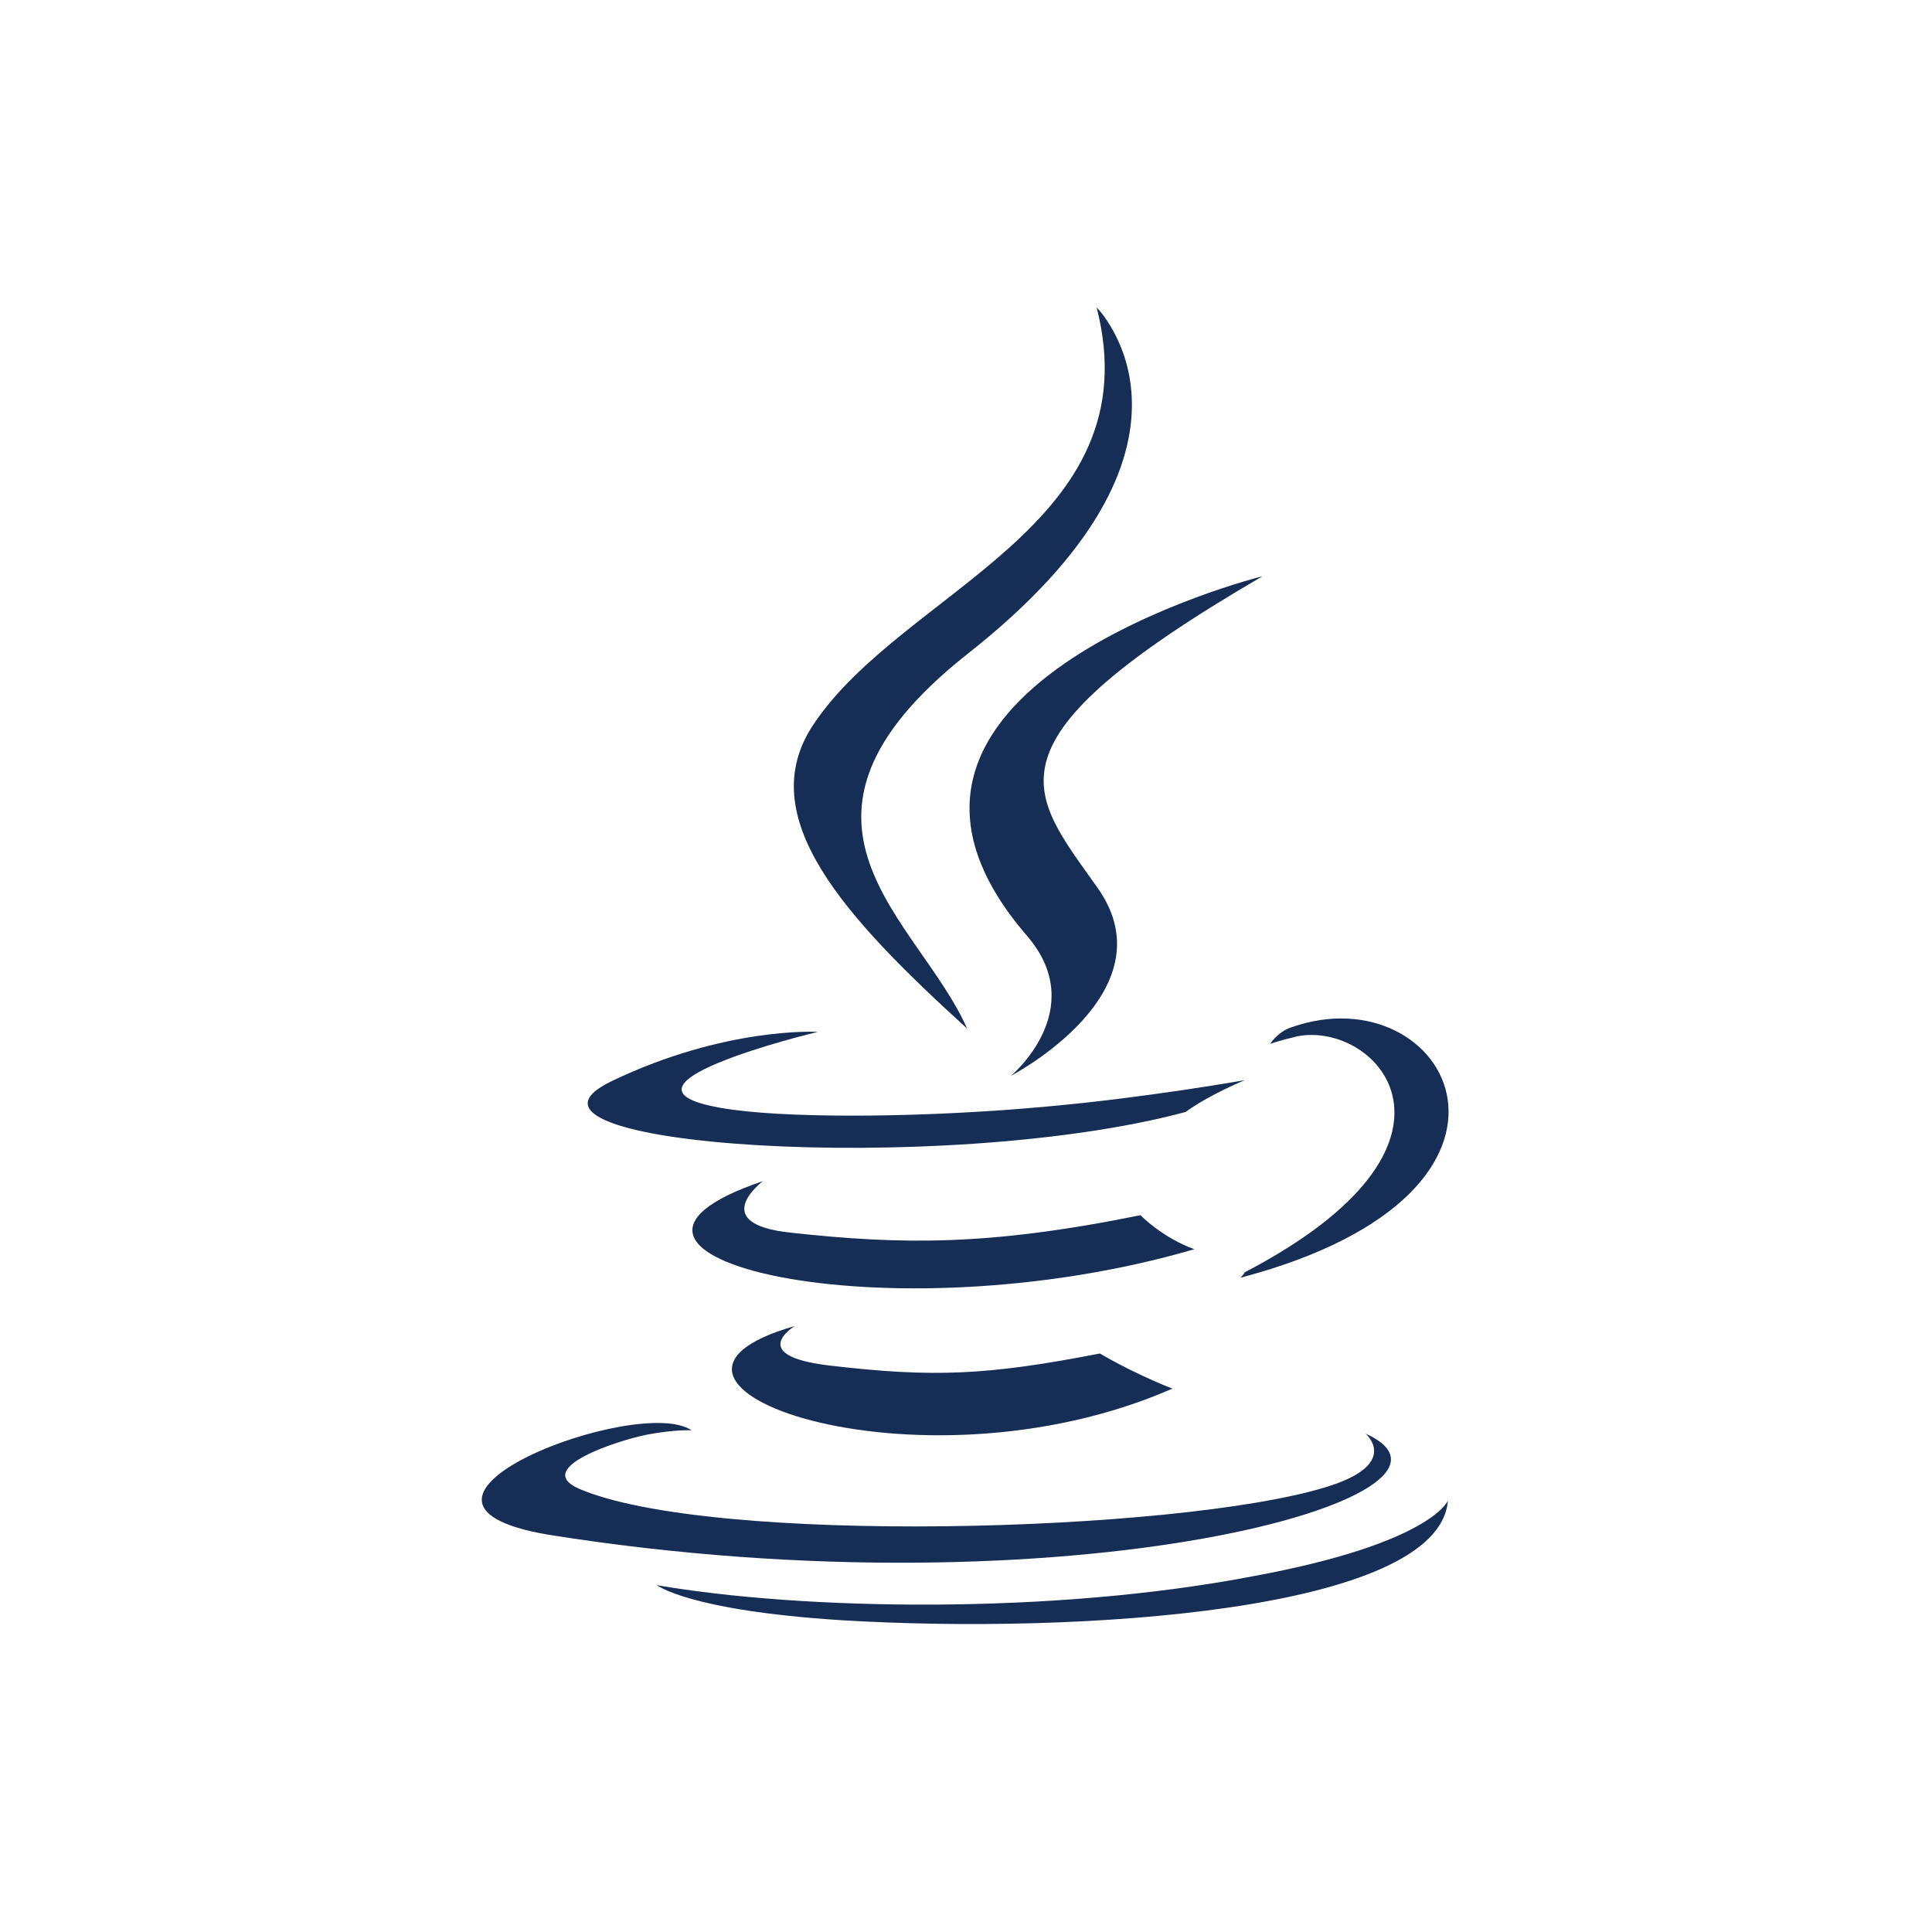
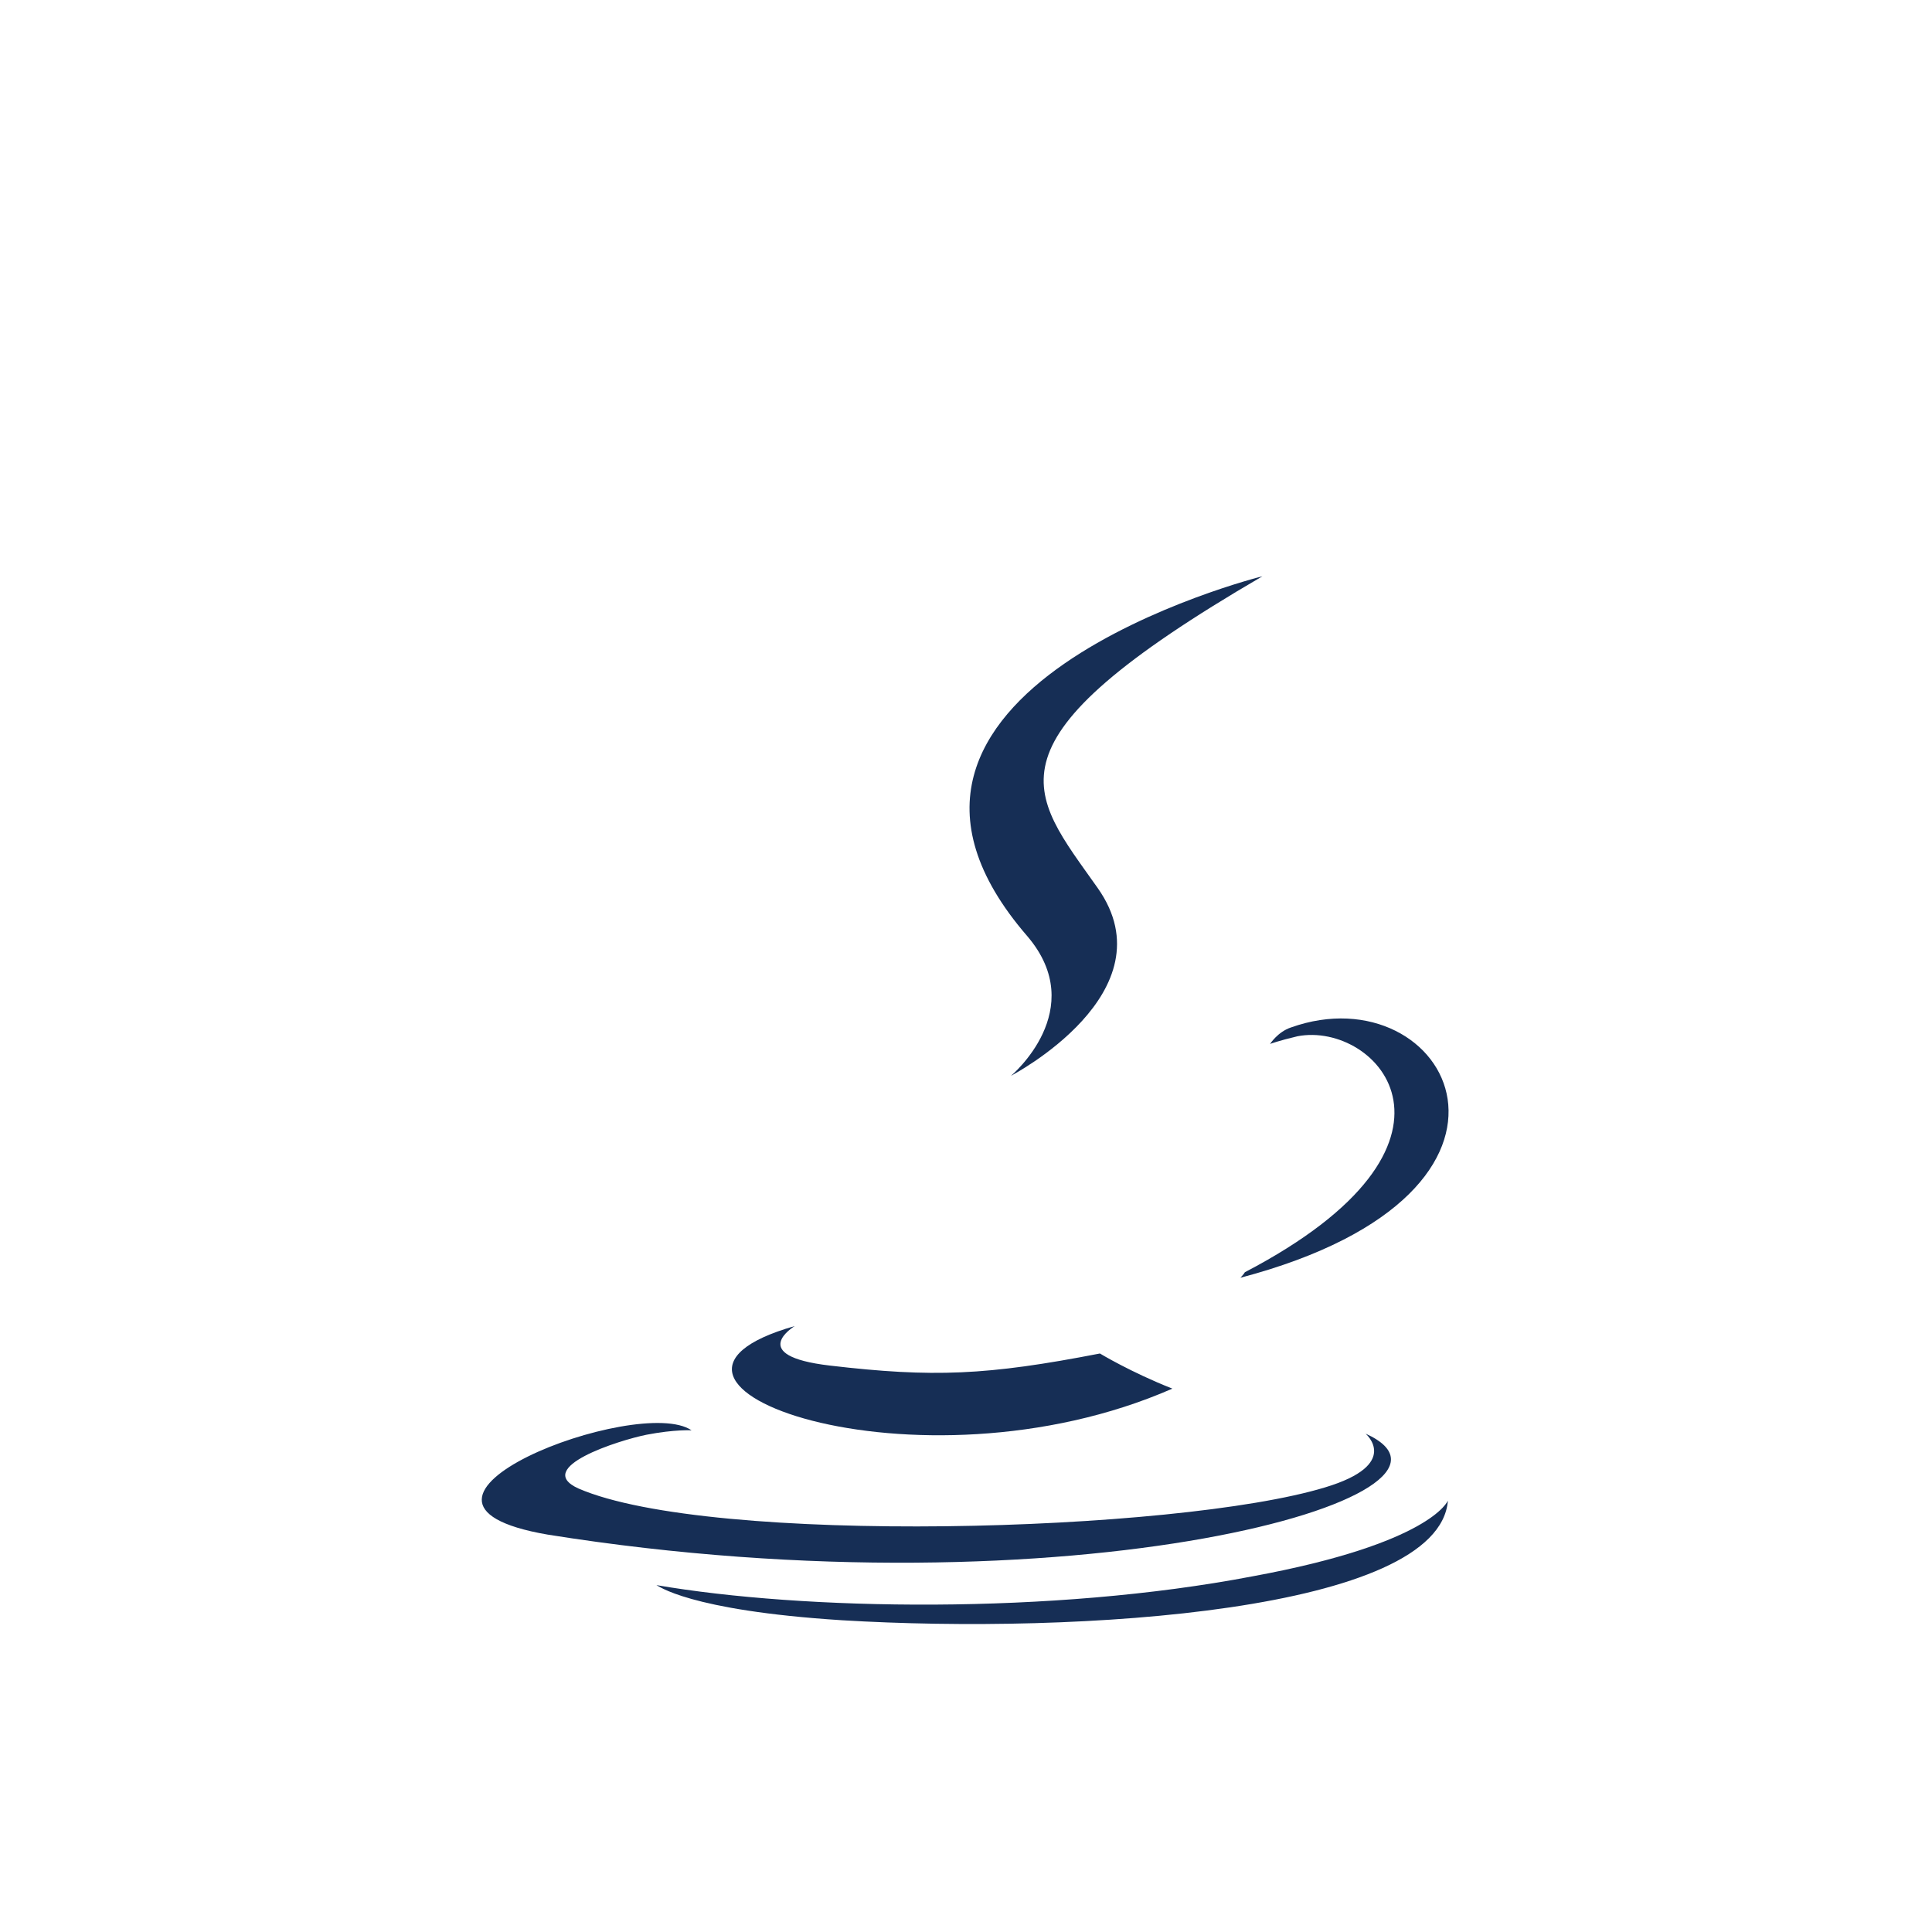
<svg xmlns="http://www.w3.org/2000/svg" version="1.1" id="Layer_1" x="0px" y="0px" viewBox="0 0 176 176" style="enable-background:new 0 0 176 176;" xml:space="preserve">
  <style type="text/css">
	.st0{fill:none;}
	.st1{fill:#162E55;}
</style>
-   <rect class="st0" width="176" height="176" />
  <g>
    <path class="st1" d="M72.4,120.8c0,0-4.5,2.7,3.2,3.6c9.4,1.1,14.3,0.9,24.6-1.1c0,0,2.8,1.7,6.6,3.2   C83.5,136.7,54.1,126,72.4,120.8" />
-     <path class="st1" d="M69.5,107.6c0,0-5.2,3.9,2.6,4.7c10.1,1.1,18,1.2,31.8-1.6c0,0,1.9,2,4.9,3.1C80.7,122,49.3,114.4,69.5,107.6" />
    <path class="st1" d="M93.6,85.3C99.3,92,92.1,98,92.1,98s14.6-7.6,7.9-17.1c-6.2-8.8-11.1-13.2,15-28.4   C114.9,52.5,74.1,62.8,93.6,85.3" />
    <path class="st1" d="M124.4,130.6c0,0,3.3,2.8-3.7,4.9c-13.5,4.1-56,5.3-68,0.1c-4.2-1.9,3.7-4.4,6.2-4.9c2.6-0.5,4.1-0.4,4.1-0.4   c-4.8-3.3-30.6,6.5-13.1,9.5C97.5,147.4,136.8,136.2,124.4,130.6" />
-     <path class="st1" d="M74.5,94c0,0-21.7,5.2-7.7,7.1c6,0.8,17.8,0.7,28.6-0.3c9-0.8,18-2.4,18-2.4s-3.2,1.3-5.4,2.9   c-22,5.9-64.5,3.1-52.3-2.8C66.1,93.5,74.5,94,74.5,94" />
    <path class="st1" d="M113.4,115.9c22.4-11.7,12.1-22.9,4.8-21.5c-1.7,0.4-2.5,0.7-2.5,0.7s0.7-1.1,1.9-1.5   c14.3-5.1,25.3,14.9-4.6,22.8C112.9,116.5,113.3,116.1,113.4,115.9" />
-     <path class="st1" d="M99.9,28c0,0,12.5,12.5-11.8,31.6c-19.3,15.3-4.4,24.1,0,34.1C76.9,83.5,68.5,74.4,74.1,66   C82.3,53.7,105,47.9,99.9,28" />
    <path class="st1" d="M76.7,147.6c21.5,1.3,54.4-0.8,55.2-10.9c0,0-1.5,3.9-17.8,6.9c-18.3,3.5-40.9,3.1-54.3,0.8   C59.9,144.4,62.6,146.7,76.7,147.6" />
  </g>
</svg>